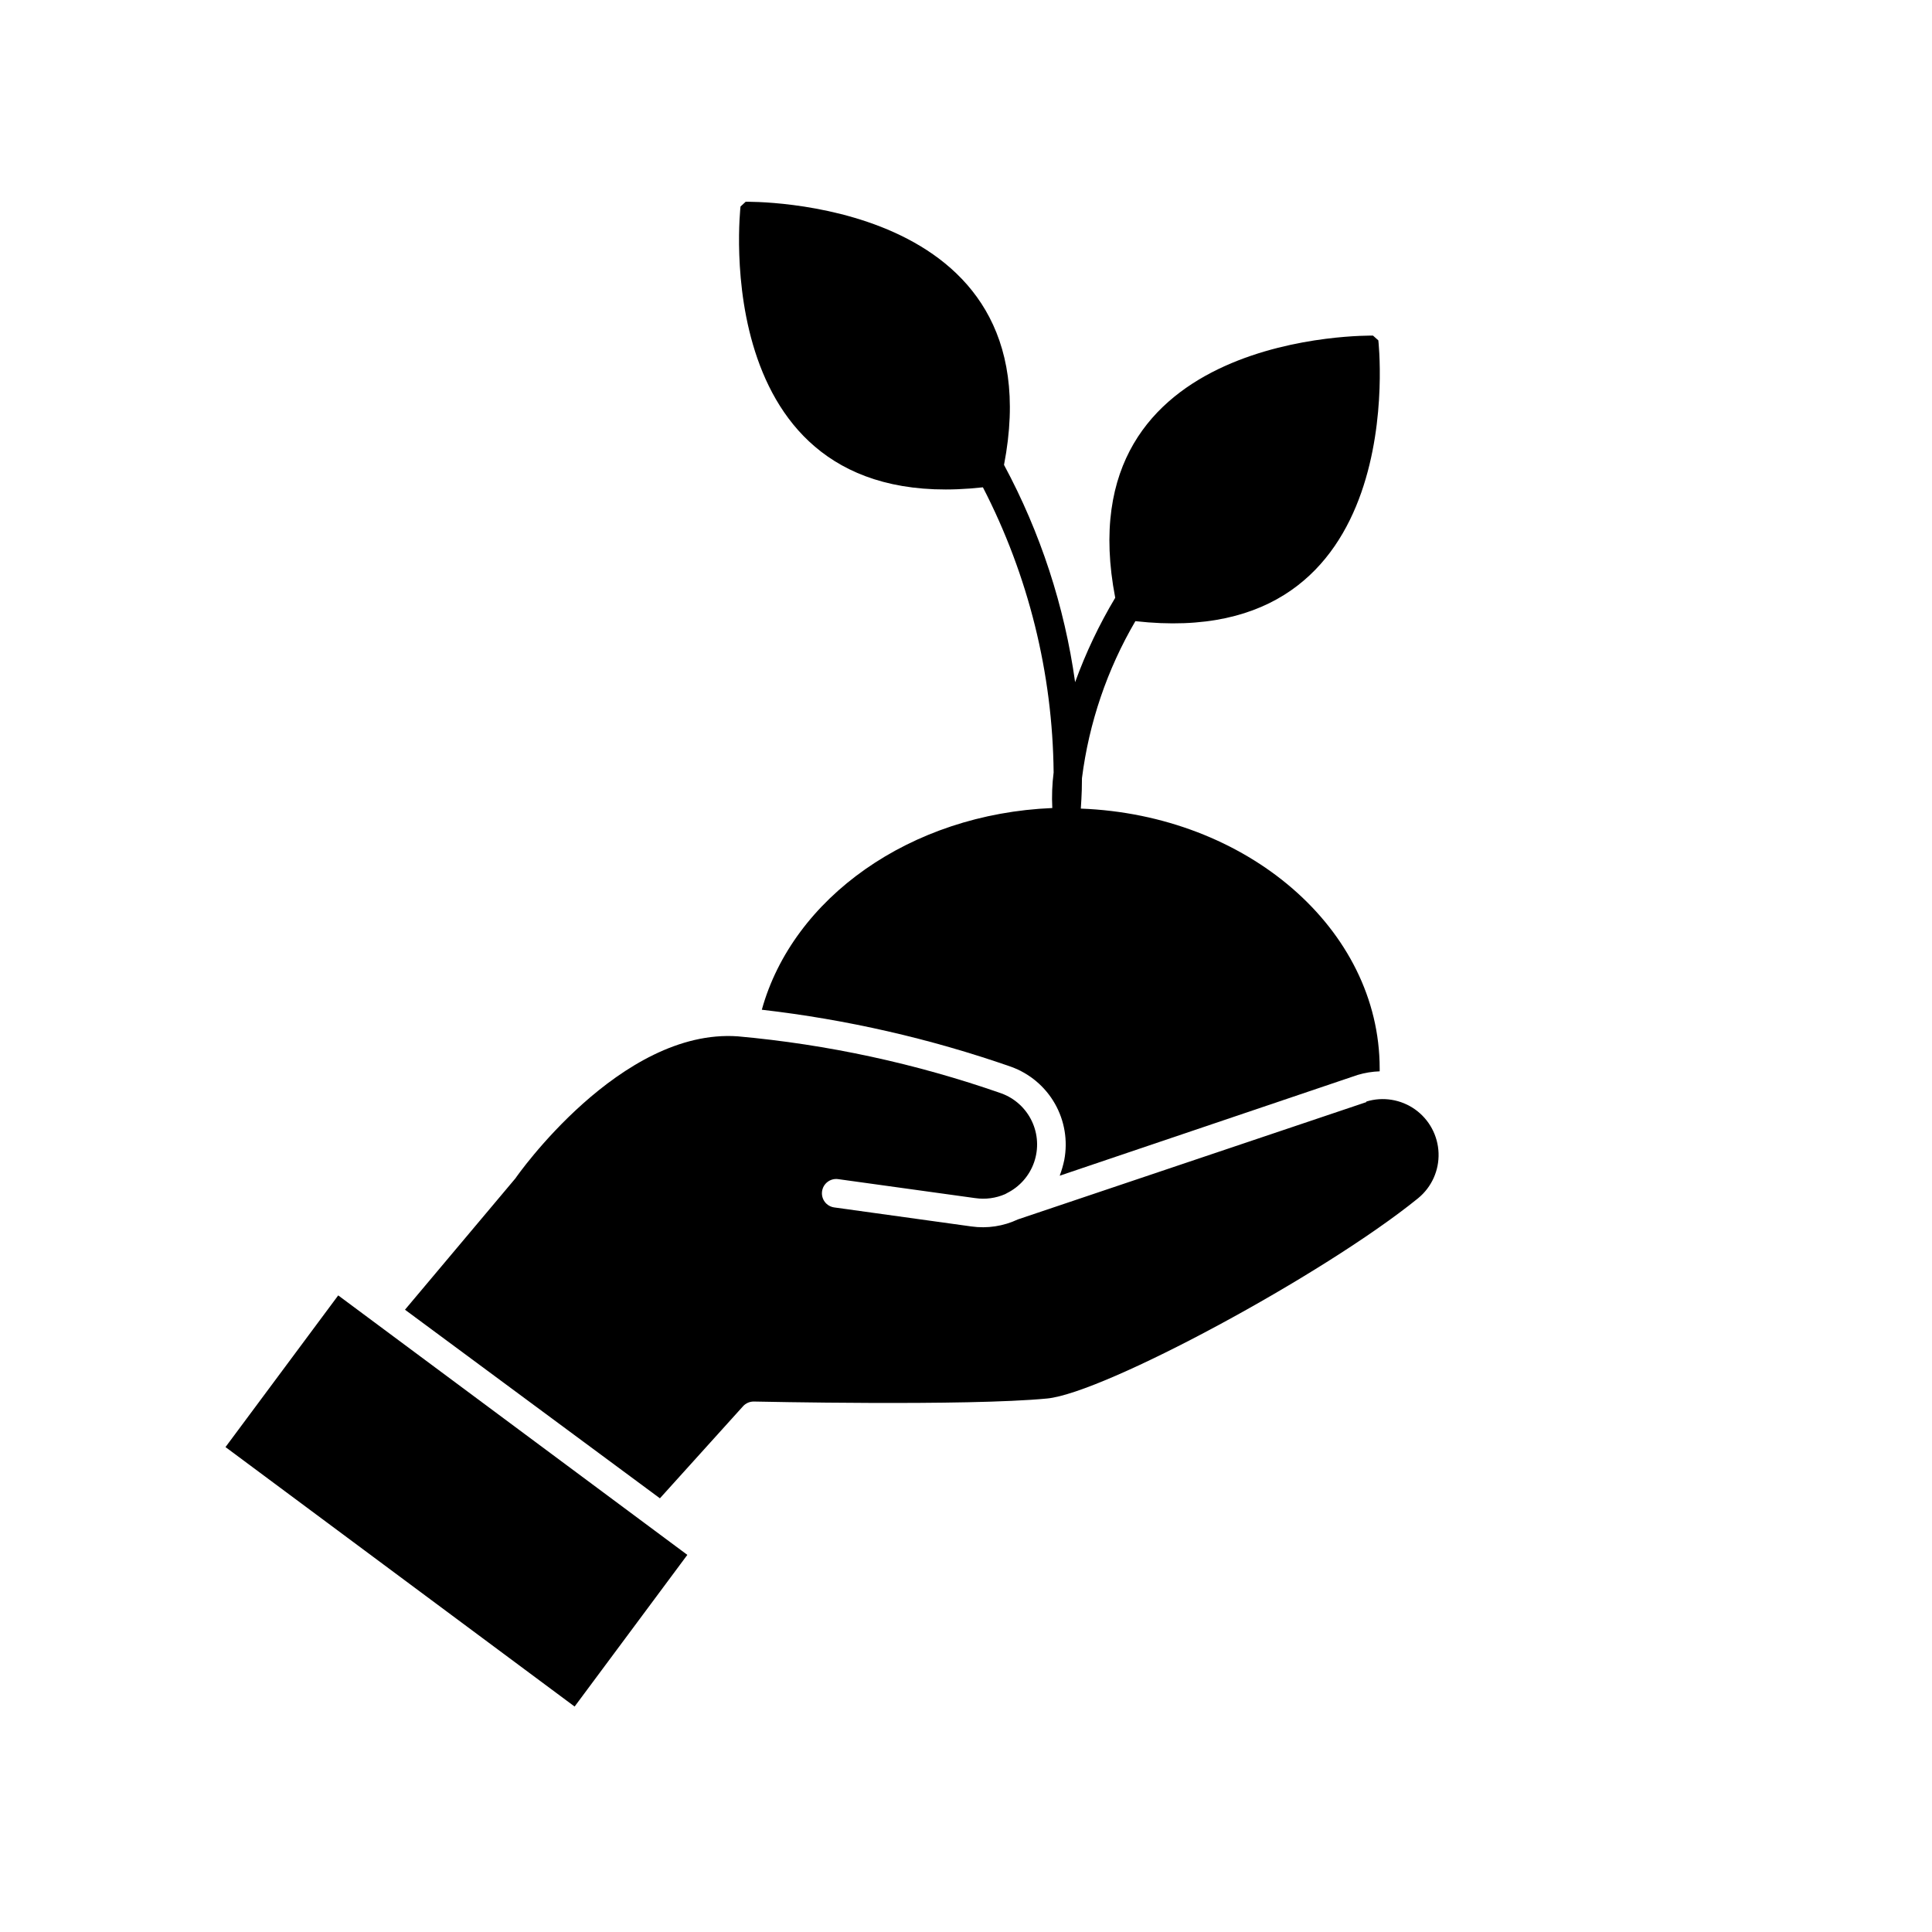
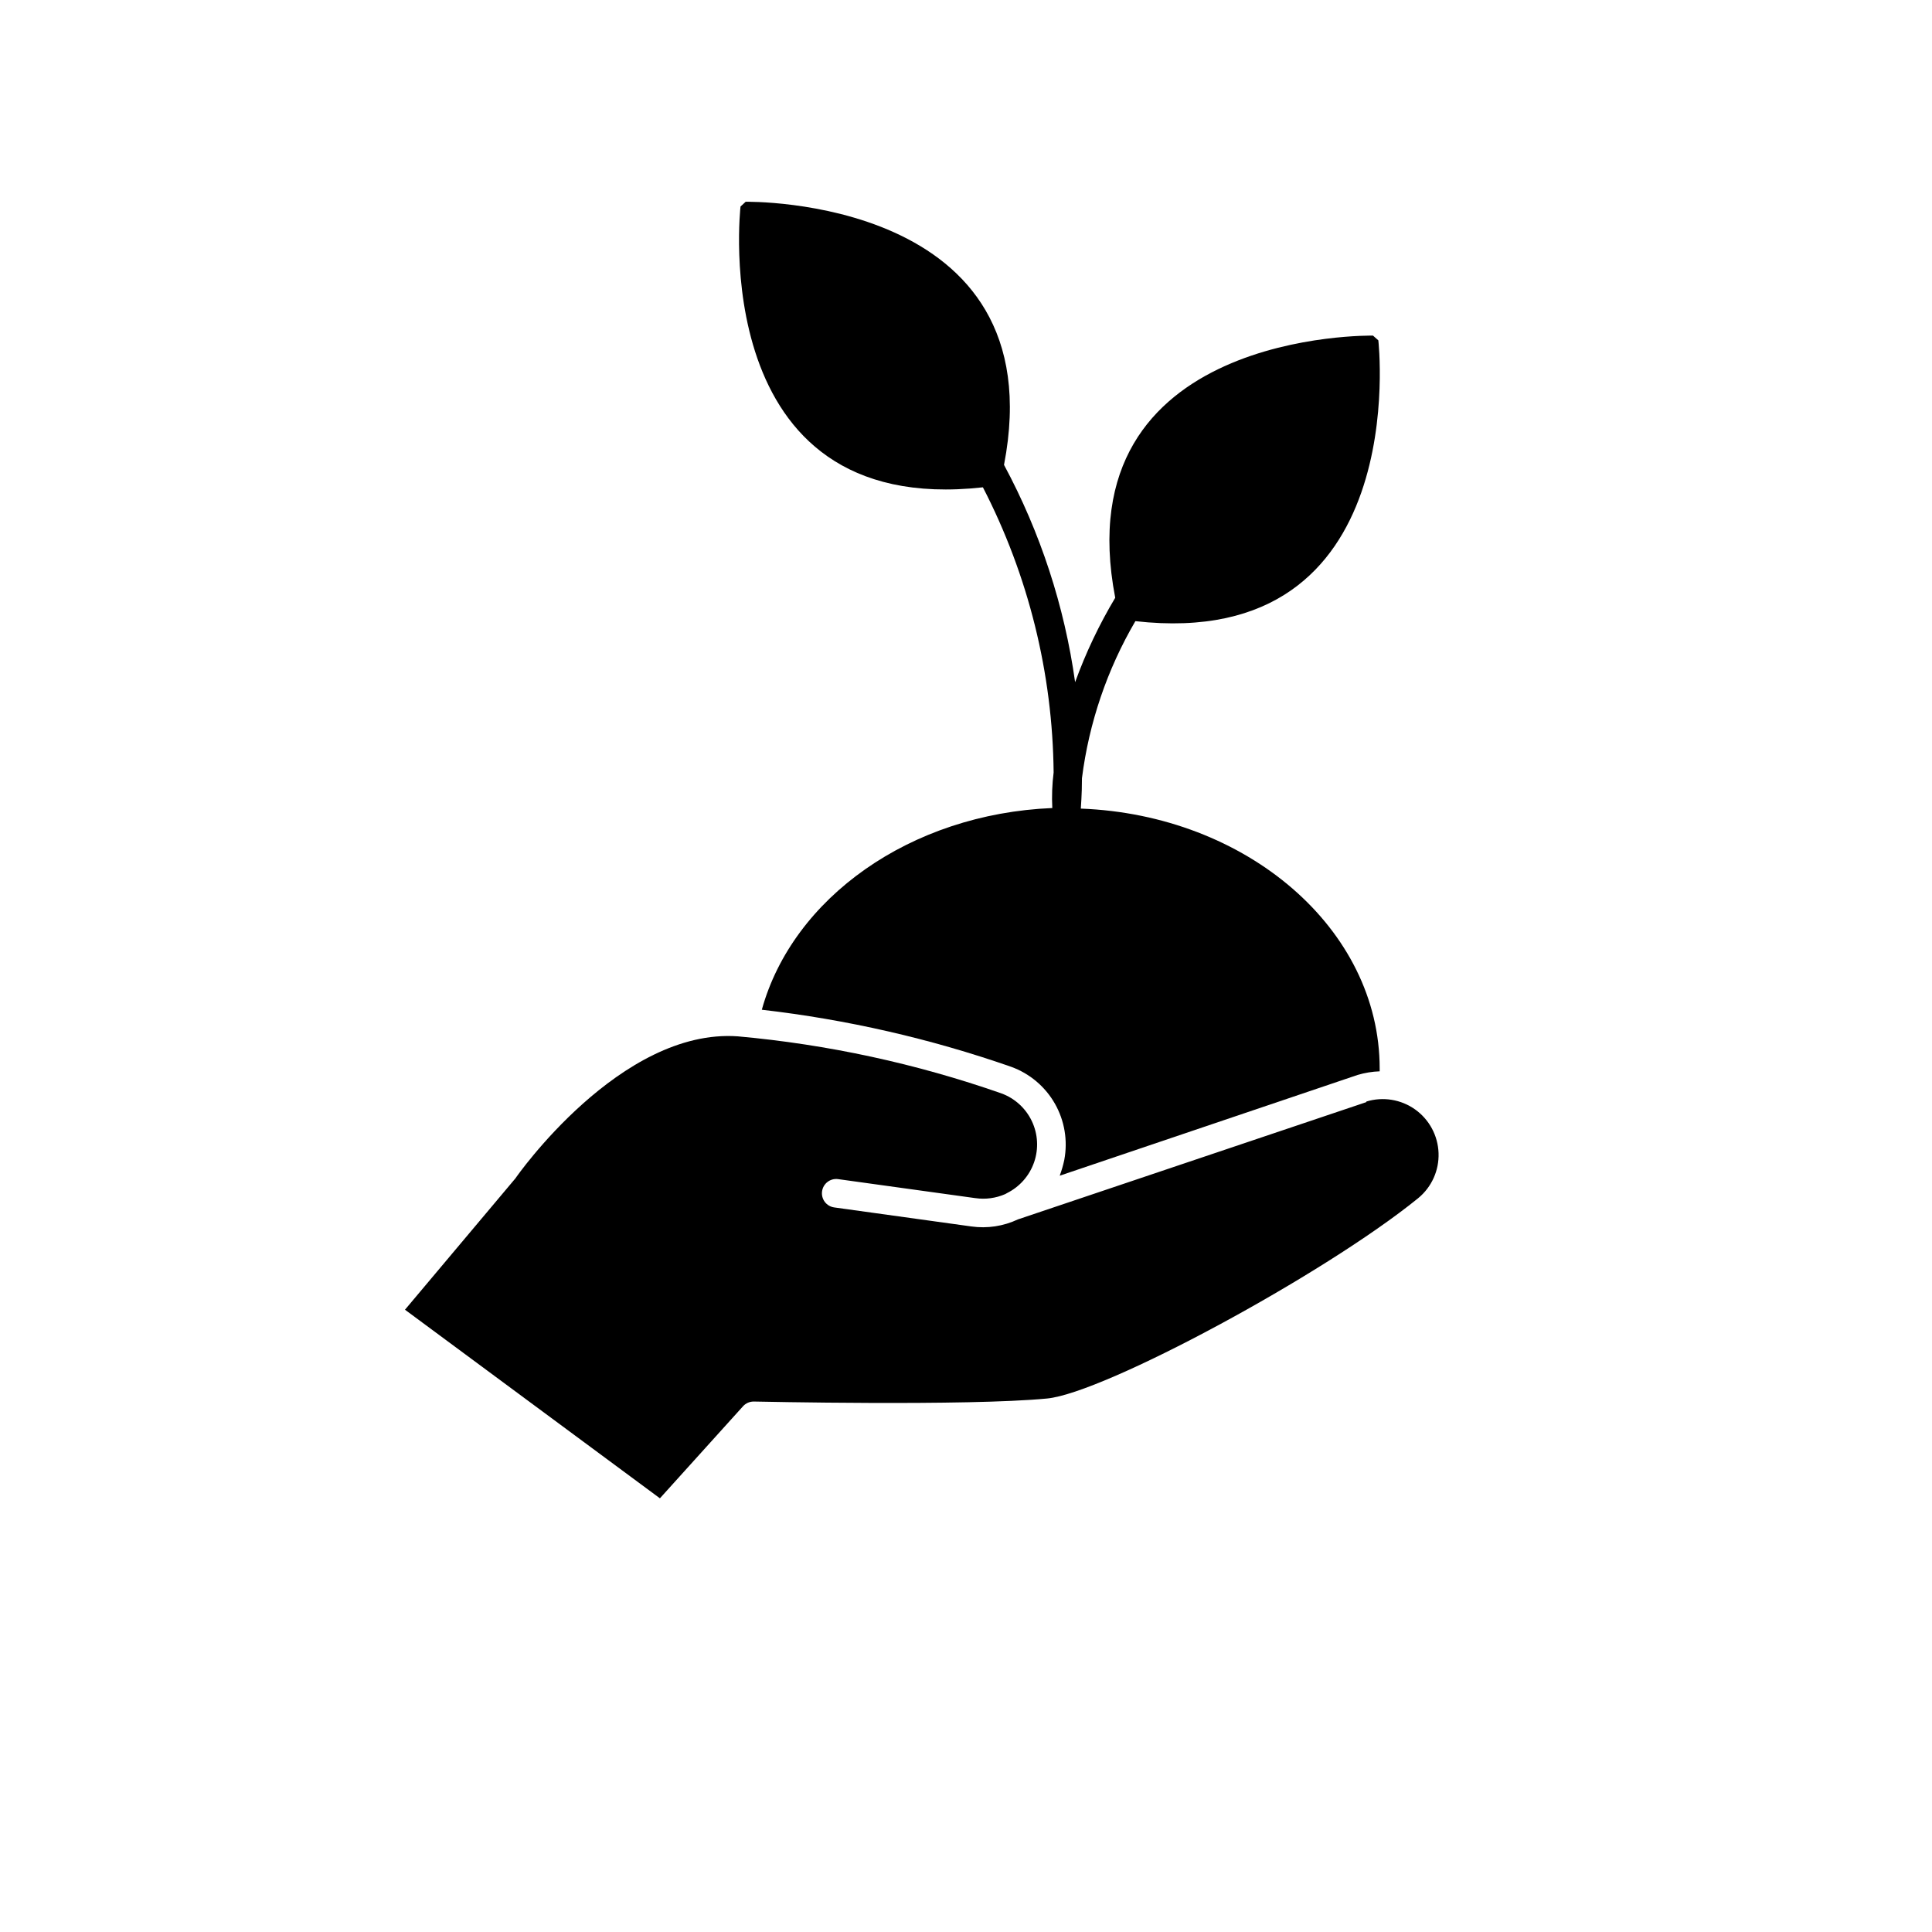
<svg xmlns="http://www.w3.org/2000/svg" fill="#000000" width="800px" height="800px" version="1.1" viewBox="144 144 512 512">
  <g>
    <path d="m345.89 411.59c22.504 2.59 44.656 7.656 66.047 15.113 4.902 1.766 9.016 5.223 11.602 9.746 2.586 4.523 3.473 9.82 2.508 14.941-0.297 1.422-0.703 2.82-1.211 4.184l78.949-26.703c1.898-0.566 3.863-0.891 5.844-0.957v-0.754c0-37.031-35.266-67.207-79.199-68.871 0-0.605 0.301-3.375 0.301-8.062 1.867-14.684 6.684-28.84 14.156-41.613 73.809 8.312 64.387-74.414 64.387-74.414l-1.41-1.258s-82.02-1.613-68.316 69.477v-0.004c-4.25 7.102-7.809 14.59-10.629 22.371-2.82-20.16-9.199-39.66-18.844-57.586 13.754-71.289-68.469-69.727-68.469-69.727l-1.359 1.258s-9.473 82.625 64.234 74.414c12.062 23.379 18.48 49.262 18.742 75.57-0.395 3.125-0.512 6.277-0.352 9.422-37.684 1.562-68.77 23.828-76.98 53.453z" />
    <path d="m506.1 436.07-92.348 31.086c-3.844 1.812-8.137 2.461-12.344 1.863l-36.324-5.039c-1-0.137-1.898-0.664-2.504-1.469-0.605-0.805-0.867-1.816-0.723-2.812 0.289-2.055 2.176-3.492 4.234-3.223l36.375 5.039v-0.004c2.684 0.395 5.422 0.027 7.91-1.055l0.453-0.25v-0.004c3.387-1.68 5.981-4.621 7.219-8.195 1.238-3.574 1.02-7.488-0.602-10.902-1.625-3.418-4.527-6.059-8.078-7.352-22.566-7.891-46.02-12.965-69.828-15.113-31.137-2.215-58.695 37.23-58.945 37.633l-29.27 34.812 67.559 49.98 22.016-24.383v-0.004c0.734-0.809 1.777-1.27 2.871-1.258 0.555 0 56.375 1.258 77.738-0.805 15.113-1.461 73.254-32.746 98.344-53.102v-0.004c3.555-2.926 5.543-7.344 5.379-11.945-0.16-4.602-2.453-8.867-6.199-11.543-3.75-2.672-8.531-3.449-12.934-2.102z" />
-     <path d="m203.76 527.49 29.871-40.195 92.52 68.762-29.871 40.195z" />
  </g>
</svg>